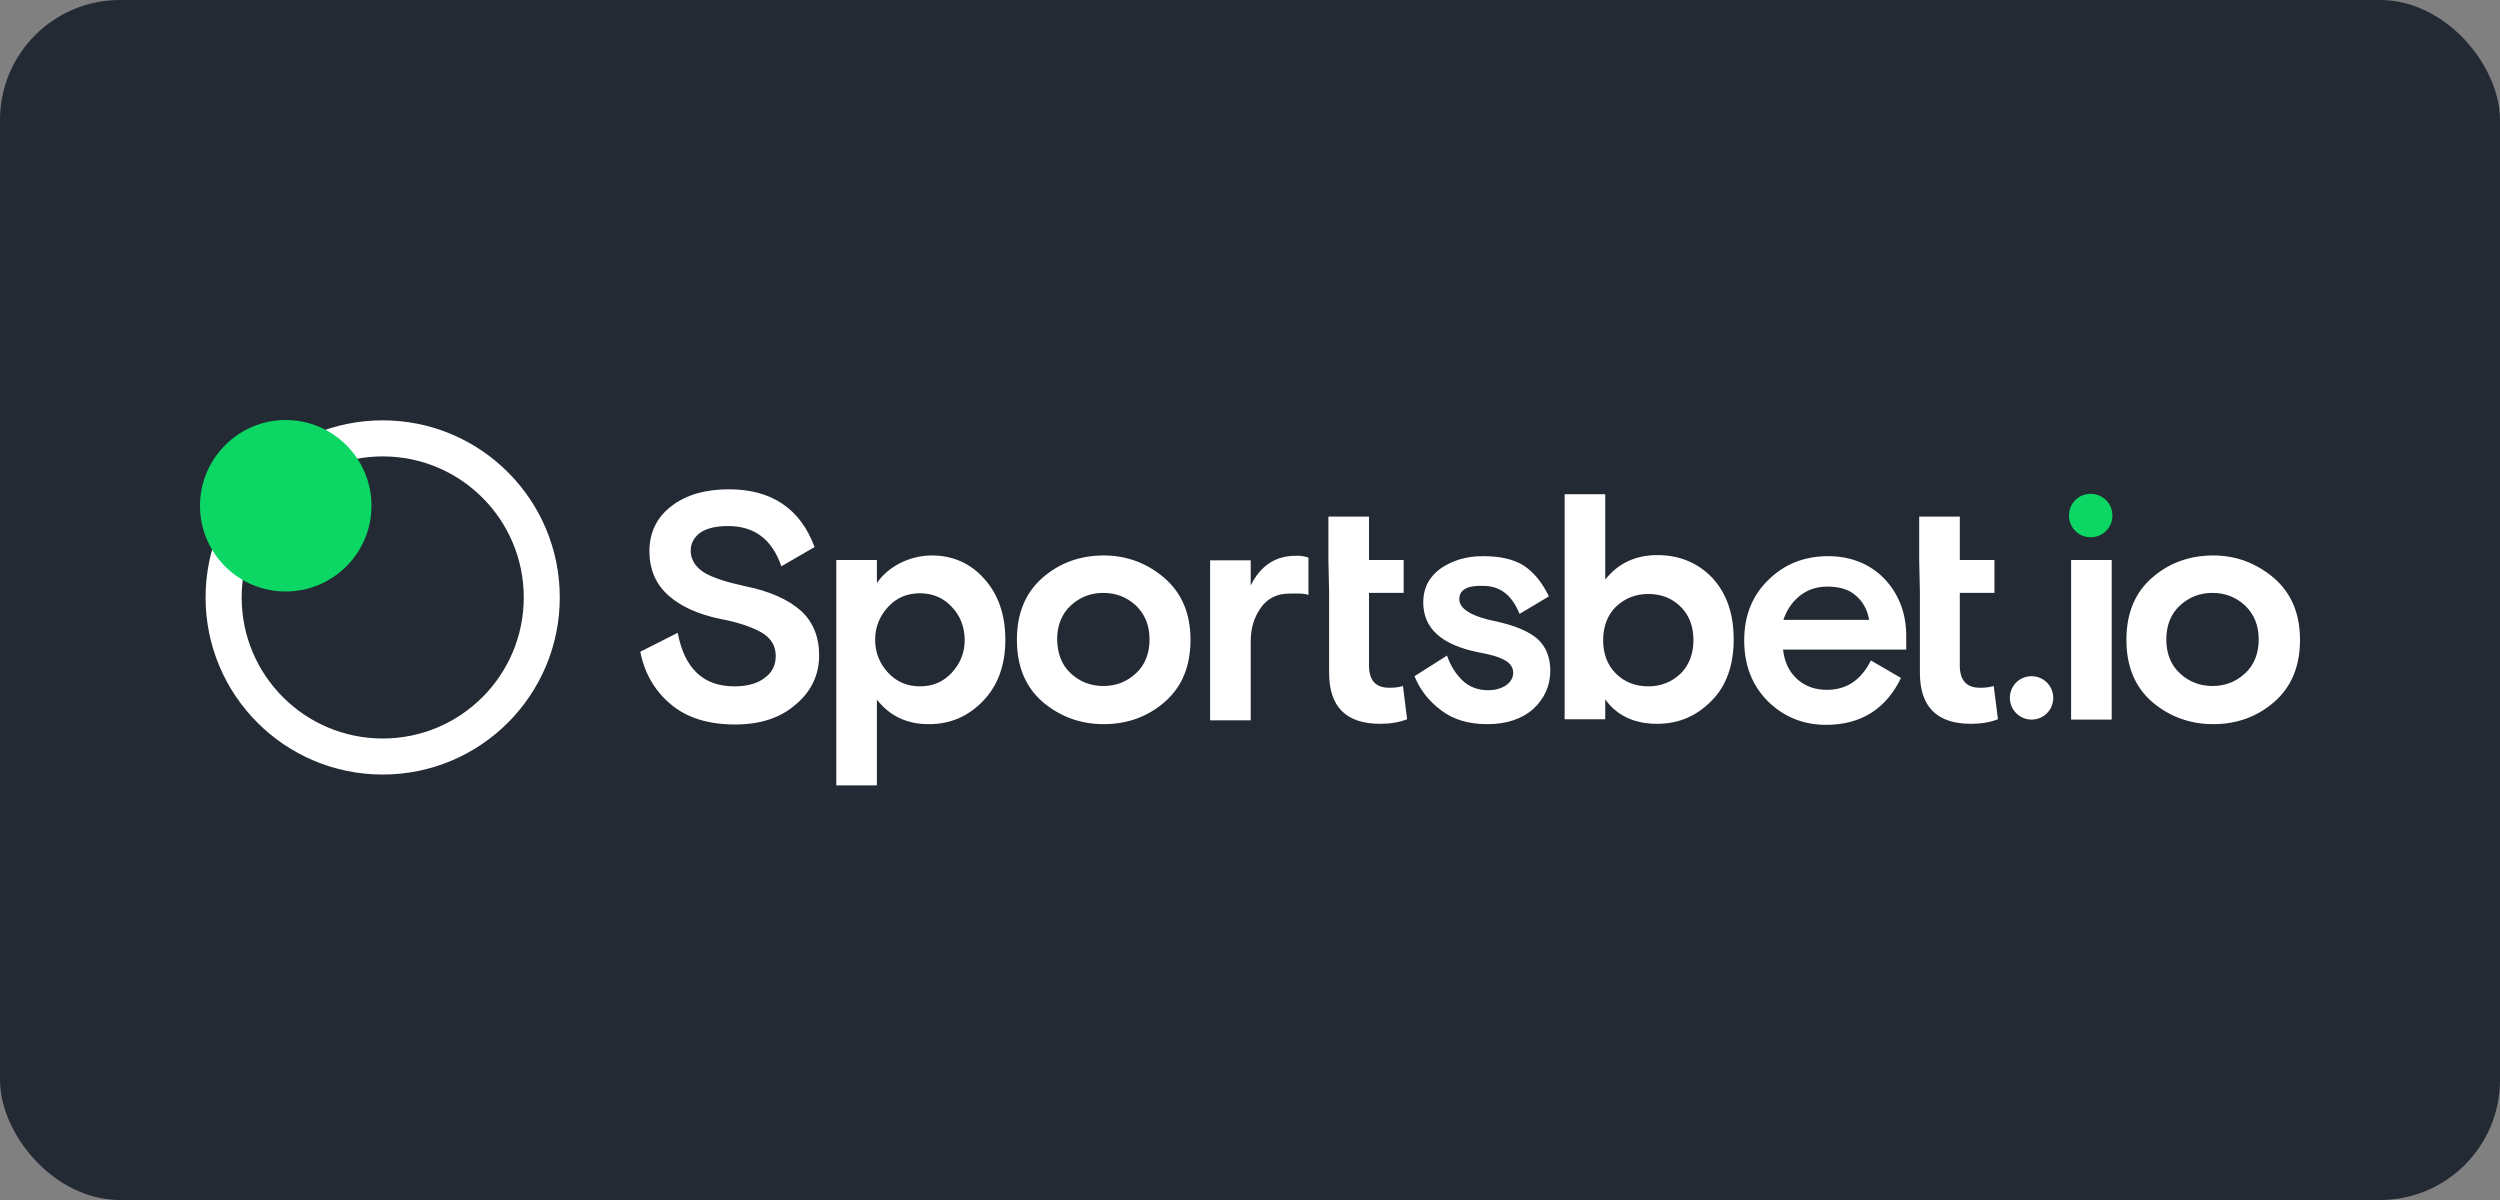
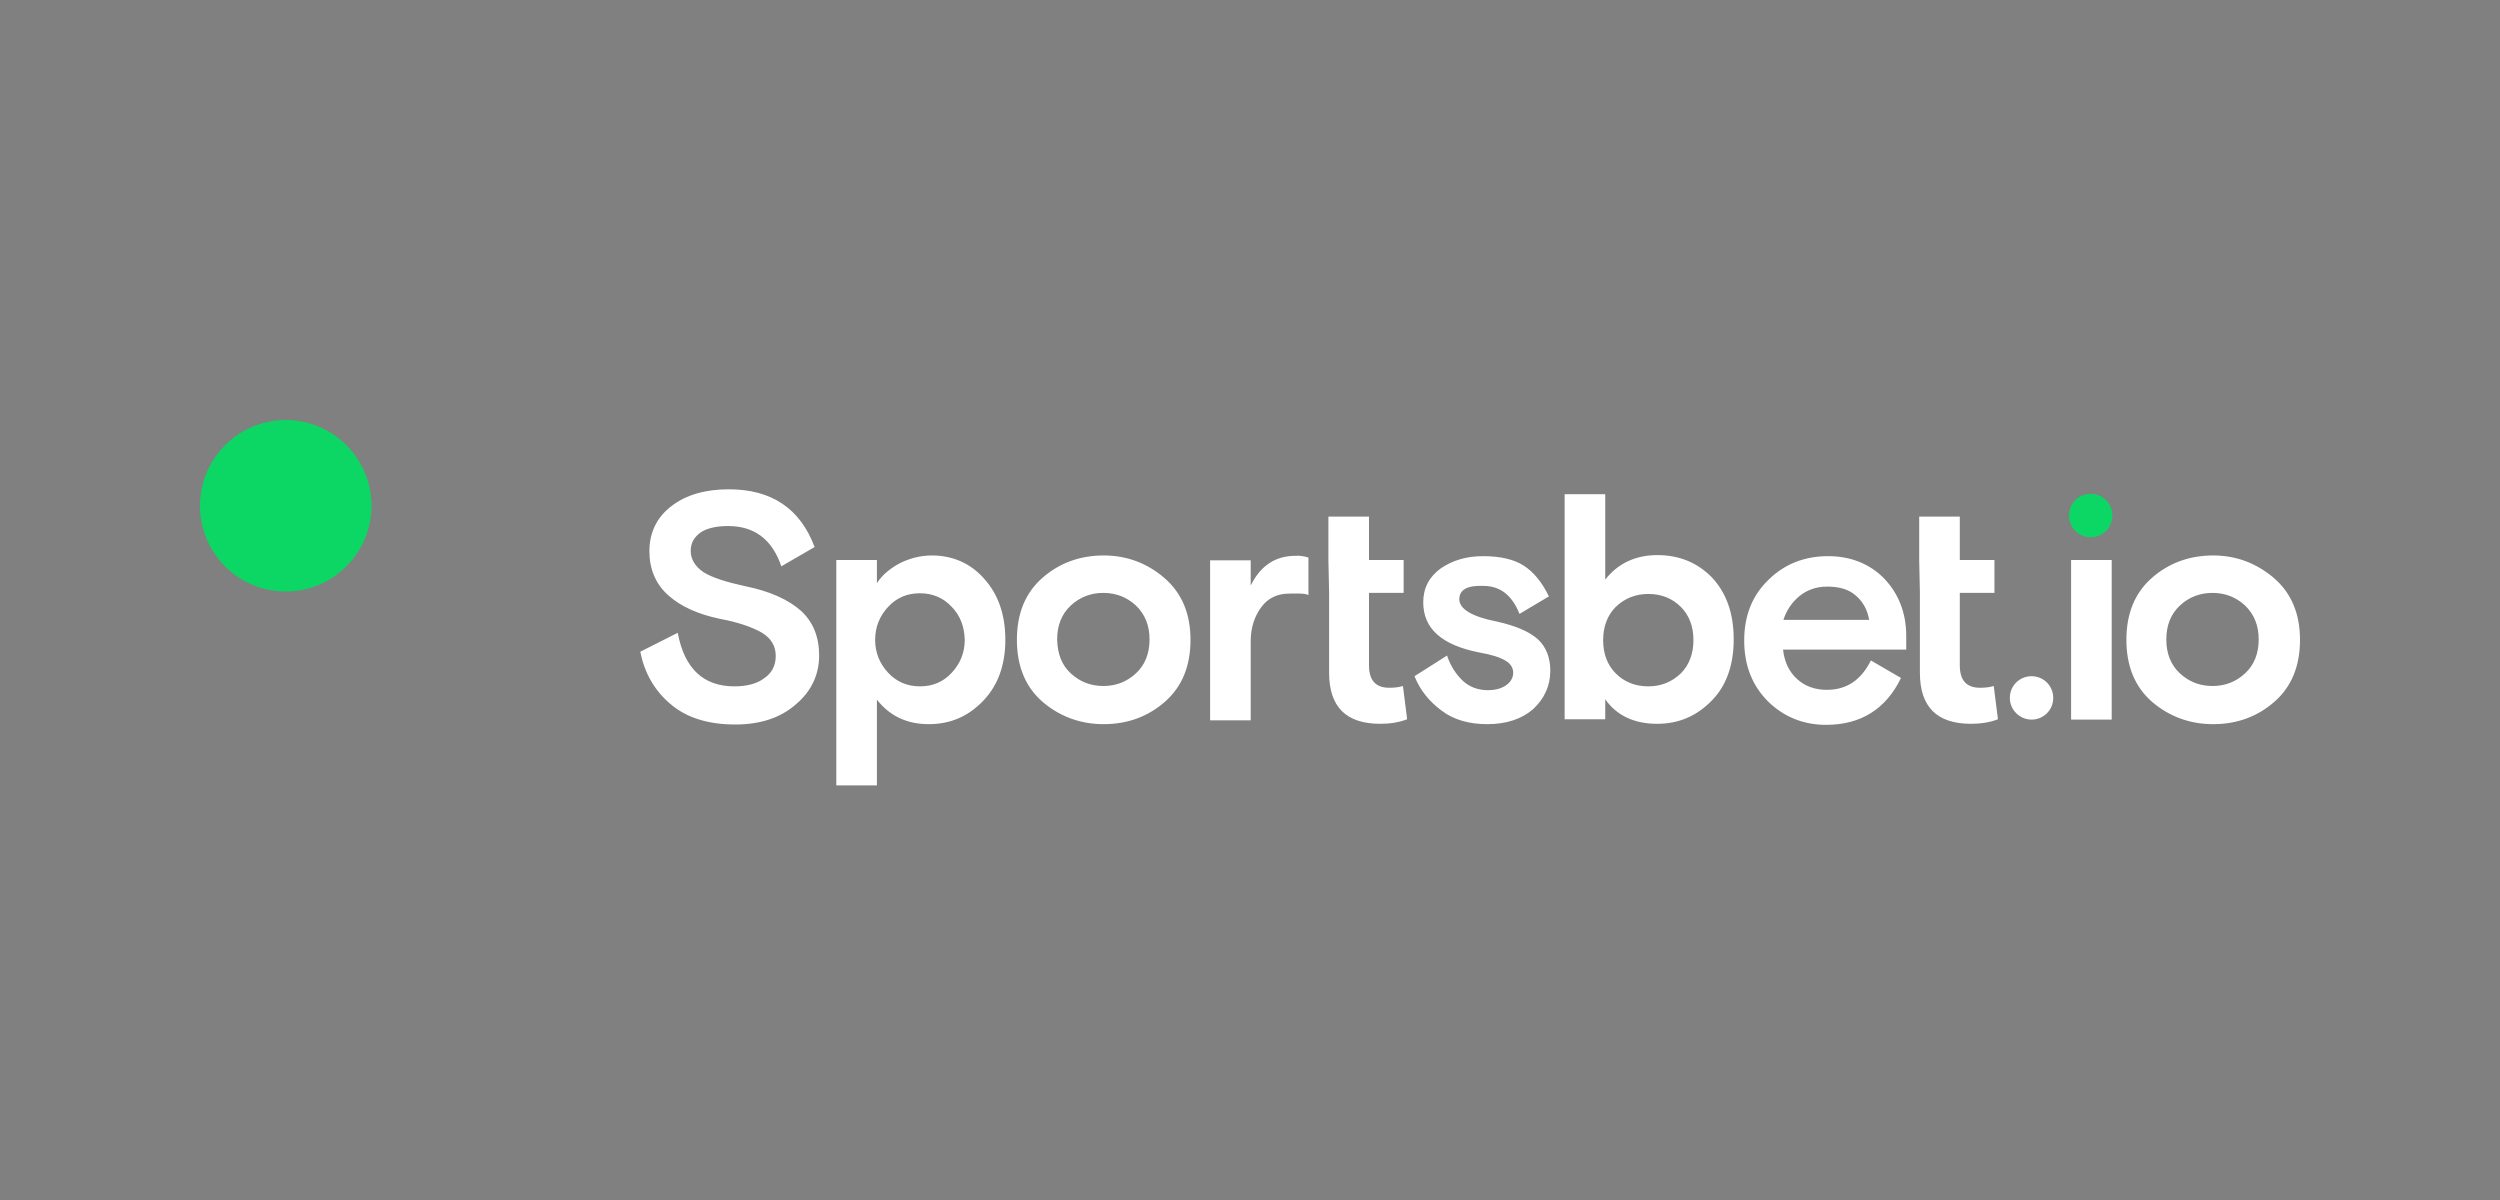
<svg xmlns="http://www.w3.org/2000/svg" width="125" height="60" viewBox="0 0 125 60" fill="none">
  <rect x="0" y="0" width="125" height="60" fill="#808080" stroke="none" />
-   <rect width="125" height="60" rx="6" fill="#232A33" />
-   <path d="M19.134 38.727C24.025 38.727 27.989 34.763 27.989 29.872C27.989 24.982 24.025 21.017 19.134 21.017C14.244 21.017 10.279 24.982 10.279 29.872C10.279 34.763 14.244 38.727 19.134 38.727Z" fill="white" />
-   <path d="M19.136 36.925C23.03 36.925 26.188 33.767 26.188 29.872C26.188 25.977 23.03 22.82 19.136 22.82C15.241 22.82 12.083 25.977 12.083 29.872C12.083 33.767 15.241 36.925 19.136 36.925Z" fill="#232A33" />
  <path d="M14.287 29.575C16.65 29.575 18.575 27.65 18.575 25.288C18.575 22.925 16.65 21 14.287 21C11.925 21 10 22.925 10 25.288C10 27.65 11.908 29.575 14.287 29.575Z" fill="#0CD664" />
  <path d="M34.535 27.545C34.535 27.965 34.762 28.332 35.182 28.613C35.602 28.875 36.302 29.102 37.265 29.312C38.507 29.558 39.435 29.995 40.047 30.538C40.66 31.098 40.957 31.85 40.957 32.778C40.957 33.722 40.572 34.562 39.802 35.21C39.032 35.892 38.017 36.225 36.757 36.225C35.427 36.225 34.342 35.892 33.555 35.227C32.75 34.562 32.225 33.67 32.015 32.585L33.887 31.64C34.22 33.425 35.165 34.318 36.722 34.318C37.352 34.318 37.877 34.178 38.227 33.898C38.612 33.635 38.787 33.25 38.787 32.795C38.787 32.305 38.56 31.92 38.105 31.64C37.65 31.378 36.95 31.115 35.987 30.94C34.902 30.712 34.045 30.328 33.415 29.767C32.785 29.207 32.47 28.455 32.47 27.562C32.47 26.635 32.837 25.865 33.572 25.305C34.29 24.745 35.27 24.465 36.442 24.465C38.577 24.465 40.012 25.427 40.73 27.352L39.067 28.315C38.612 26.985 37.737 26.302 36.407 26.302C35.865 26.302 35.41 26.39 35.06 26.6C34.71 26.845 34.535 27.142 34.535 27.545ZM41.815 39.27V28H43.845V29.155C44.107 28.753 44.527 28.402 45 28.157C45.49 27.913 46.032 27.773 46.592 27.773C47.625 27.773 48.517 28.157 49.2 28.927C49.9 29.698 50.267 30.712 50.267 31.99C50.267 33.25 49.9 34.265 49.165 35.035C48.412 35.822 47.52 36.208 46.435 36.208C45.35 36.208 44.492 35.805 43.845 34.983V39.27H41.815ZM47.59 30.345C47.17 29.89 46.627 29.663 45.997 29.663C45.35 29.663 44.825 29.89 44.405 30.345C43.985 30.8 43.757 31.343 43.757 31.99C43.757 32.638 43.985 33.18 44.405 33.635C44.825 34.09 45.367 34.318 45.997 34.318C46.645 34.318 47.17 34.09 47.59 33.635C48.01 33.18 48.237 32.638 48.237 31.99C48.22 31.325 48.01 30.782 47.59 30.345ZM58.212 28.892C59.087 29.645 59.525 30.677 59.525 31.99C59.525 33.303 59.105 34.335 58.247 35.087C57.39 35.84 56.357 36.208 55.185 36.208C54.012 36.208 52.98 35.822 52.122 35.087C51.265 34.335 50.845 33.303 50.845 31.99C50.845 30.677 51.265 29.645 52.122 28.892C52.98 28.14 54.012 27.773 55.185 27.773C56.34 27.773 57.355 28.157 58.212 28.892ZM53.54 33.67C53.995 34.09 54.537 34.3 55.167 34.3C55.797 34.3 56.34 34.09 56.795 33.67C57.25 33.25 57.477 32.672 57.477 31.973C57.477 31.273 57.25 30.712 56.795 30.275C56.34 29.855 55.797 29.645 55.167 29.645C54.537 29.645 53.995 29.855 53.54 30.275C53.085 30.695 52.857 31.273 52.857 31.973C52.875 32.69 53.085 33.25 53.54 33.67ZM65.422 27.878V29.75C65.212 29.645 64.67 29.68 64.46 29.68C63.865 29.68 63.392 29.907 63.06 30.363C62.727 30.817 62.535 31.378 62.535 32.06V36.015H60.505V28.017H62.535V29.277C63.025 28.28 63.777 27.79 64.775 27.79C64.985 27.773 65.195 27.808 65.422 27.878ZM66.42 28V25.83H68.45V28H70.182V29.645H68.45V33.267C68.45 34.02 68.782 34.388 69.465 34.388C69.692 34.388 69.92 34.37 70.147 34.3L70.357 35.962C69.955 36.12 69.5 36.19 69.01 36.19C67.295 36.19 66.455 35.333 66.455 33.635V29.628L66.42 28ZM72.965 29.96C72.965 30.45 73.595 30.835 74.855 31.08C75.782 31.29 76.447 31.57 76.885 31.955C77.305 32.34 77.515 32.883 77.515 33.53C77.515 34.3 77.217 34.93 76.657 35.455C76.097 35.945 75.327 36.208 74.365 36.208C73.437 36.208 72.667 35.98 72.072 35.525C71.46 35.07 71.005 34.51 70.725 33.81L72.352 32.778C72.527 33.303 72.807 33.722 73.14 34.038C73.472 34.352 73.91 34.51 74.4 34.51C74.732 34.51 75.03 34.44 75.275 34.282C75.52 34.125 75.66 33.898 75.66 33.635C75.66 33.39 75.52 33.163 75.257 33.023C74.995 32.865 74.557 32.725 73.945 32.62C72.09 32.252 71.162 31.43 71.162 30.117C71.162 29.4 71.46 28.84 72.037 28.42C72.632 28.017 73.315 27.808 74.155 27.808C75.012 27.808 75.695 27.965 76.185 28.28C76.675 28.595 77.112 29.12 77.445 29.82L75.975 30.695C75.607 29.767 75.012 29.295 74.172 29.295C73.367 29.26 72.965 29.488 72.965 29.96ZM78.232 35.98V24.71H80.262V28.98C80.892 28.175 81.767 27.755 82.87 27.755C83.972 27.755 84.882 28.14 85.6 28.875C86.317 29.645 86.685 30.66 86.685 31.973C86.685 33.25 86.317 34.3 85.582 35.035C84.83 35.805 83.937 36.19 82.852 36.19C81.732 36.19 80.84 35.788 80.262 34.965V35.962H78.232C78.232 35.945 78.232 35.98 78.232 35.98ZM80.787 33.67C81.207 34.09 81.75 34.318 82.415 34.318C83.062 34.318 83.605 34.09 84.042 33.67C84.462 33.25 84.672 32.672 84.672 32.008C84.672 31.325 84.462 30.765 84.042 30.345C83.622 29.925 83.08 29.698 82.415 29.698C81.767 29.698 81.225 29.925 80.787 30.345C80.367 30.765 80.157 31.343 80.157 32.008C80.157 32.655 80.35 33.233 80.787 33.67ZM95.312 32.48H89.152C89.222 33.093 89.45 33.583 89.852 33.95C90.255 34.318 90.762 34.492 91.34 34.492C92.337 34.492 93.055 34.002 93.545 33.023L95.05 33.898C94.297 35.455 93.037 36.242 91.305 36.242C90.185 36.242 89.205 35.858 88.4 35.07C87.612 34.282 87.21 33.267 87.21 32.025C87.21 30.782 87.612 29.767 88.435 28.98C89.24 28.192 90.237 27.808 91.41 27.808C92.53 27.808 93.492 28.192 94.21 28.927C94.927 29.68 95.312 30.642 95.312 31.797V32.48ZM91.357 29.33C90.832 29.33 90.36 29.488 89.975 29.802C89.59 30.117 89.327 30.52 89.17 30.992H93.457C93.37 30.468 93.125 30.047 92.757 29.75C92.407 29.453 91.935 29.33 91.357 29.33ZM95.96 28V25.83H97.99V28H99.722V29.645H97.99V33.267C97.99 34.02 98.322 34.388 99.005 34.388C99.232 34.388 99.46 34.37 99.687 34.3L99.897 35.962C99.495 36.12 99.04 36.19 98.55 36.19C96.835 36.19 95.995 35.333 95.995 33.635V29.628L95.96 28ZM101.577 35.98C102.172 35.98 102.662 35.508 102.662 34.895C102.662 34.3 102.19 33.81 101.577 33.81C100.982 33.81 100.492 34.282 100.492 34.895C100.492 35.508 101 35.98 101.577 35.98ZM103.555 35.98V28H105.585V35.98H103.555ZM113.687 28.892C114.562 29.645 115 30.677 115 31.99C115 33.303 114.58 34.335 113.722 35.087C112.865 35.84 111.832 36.208 110.66 36.208C109.487 36.208 108.455 35.822 107.597 35.087C106.74 34.335 106.32 33.303 106.32 31.99C106.32 30.677 106.74 29.645 107.597 28.892C108.455 28.14 109.487 27.773 110.66 27.773C111.815 27.773 112.812 28.157 113.687 28.892ZM108.997 33.67C109.452 34.09 109.995 34.3 110.625 34.3C111.255 34.3 111.797 34.09 112.252 33.67C112.707 33.25 112.935 32.672 112.935 31.973C112.935 31.273 112.707 30.712 112.252 30.275C111.797 29.855 111.255 29.645 110.625 29.645C109.995 29.645 109.452 29.855 108.997 30.275C108.542 30.695 108.315 31.273 108.315 31.973C108.315 32.672 108.542 33.25 108.997 33.67Z" fill="white" />
  <path d="M103.45 25.777C103.45 26.39 103.94 26.863 104.535 26.863C105.13 26.863 105.62 26.39 105.62 25.777C105.62 25.165 105.13 24.692 104.535 24.692C103.923 24.692 103.45 25.165 103.45 25.777Z" fill="#0CD664" />
</svg>